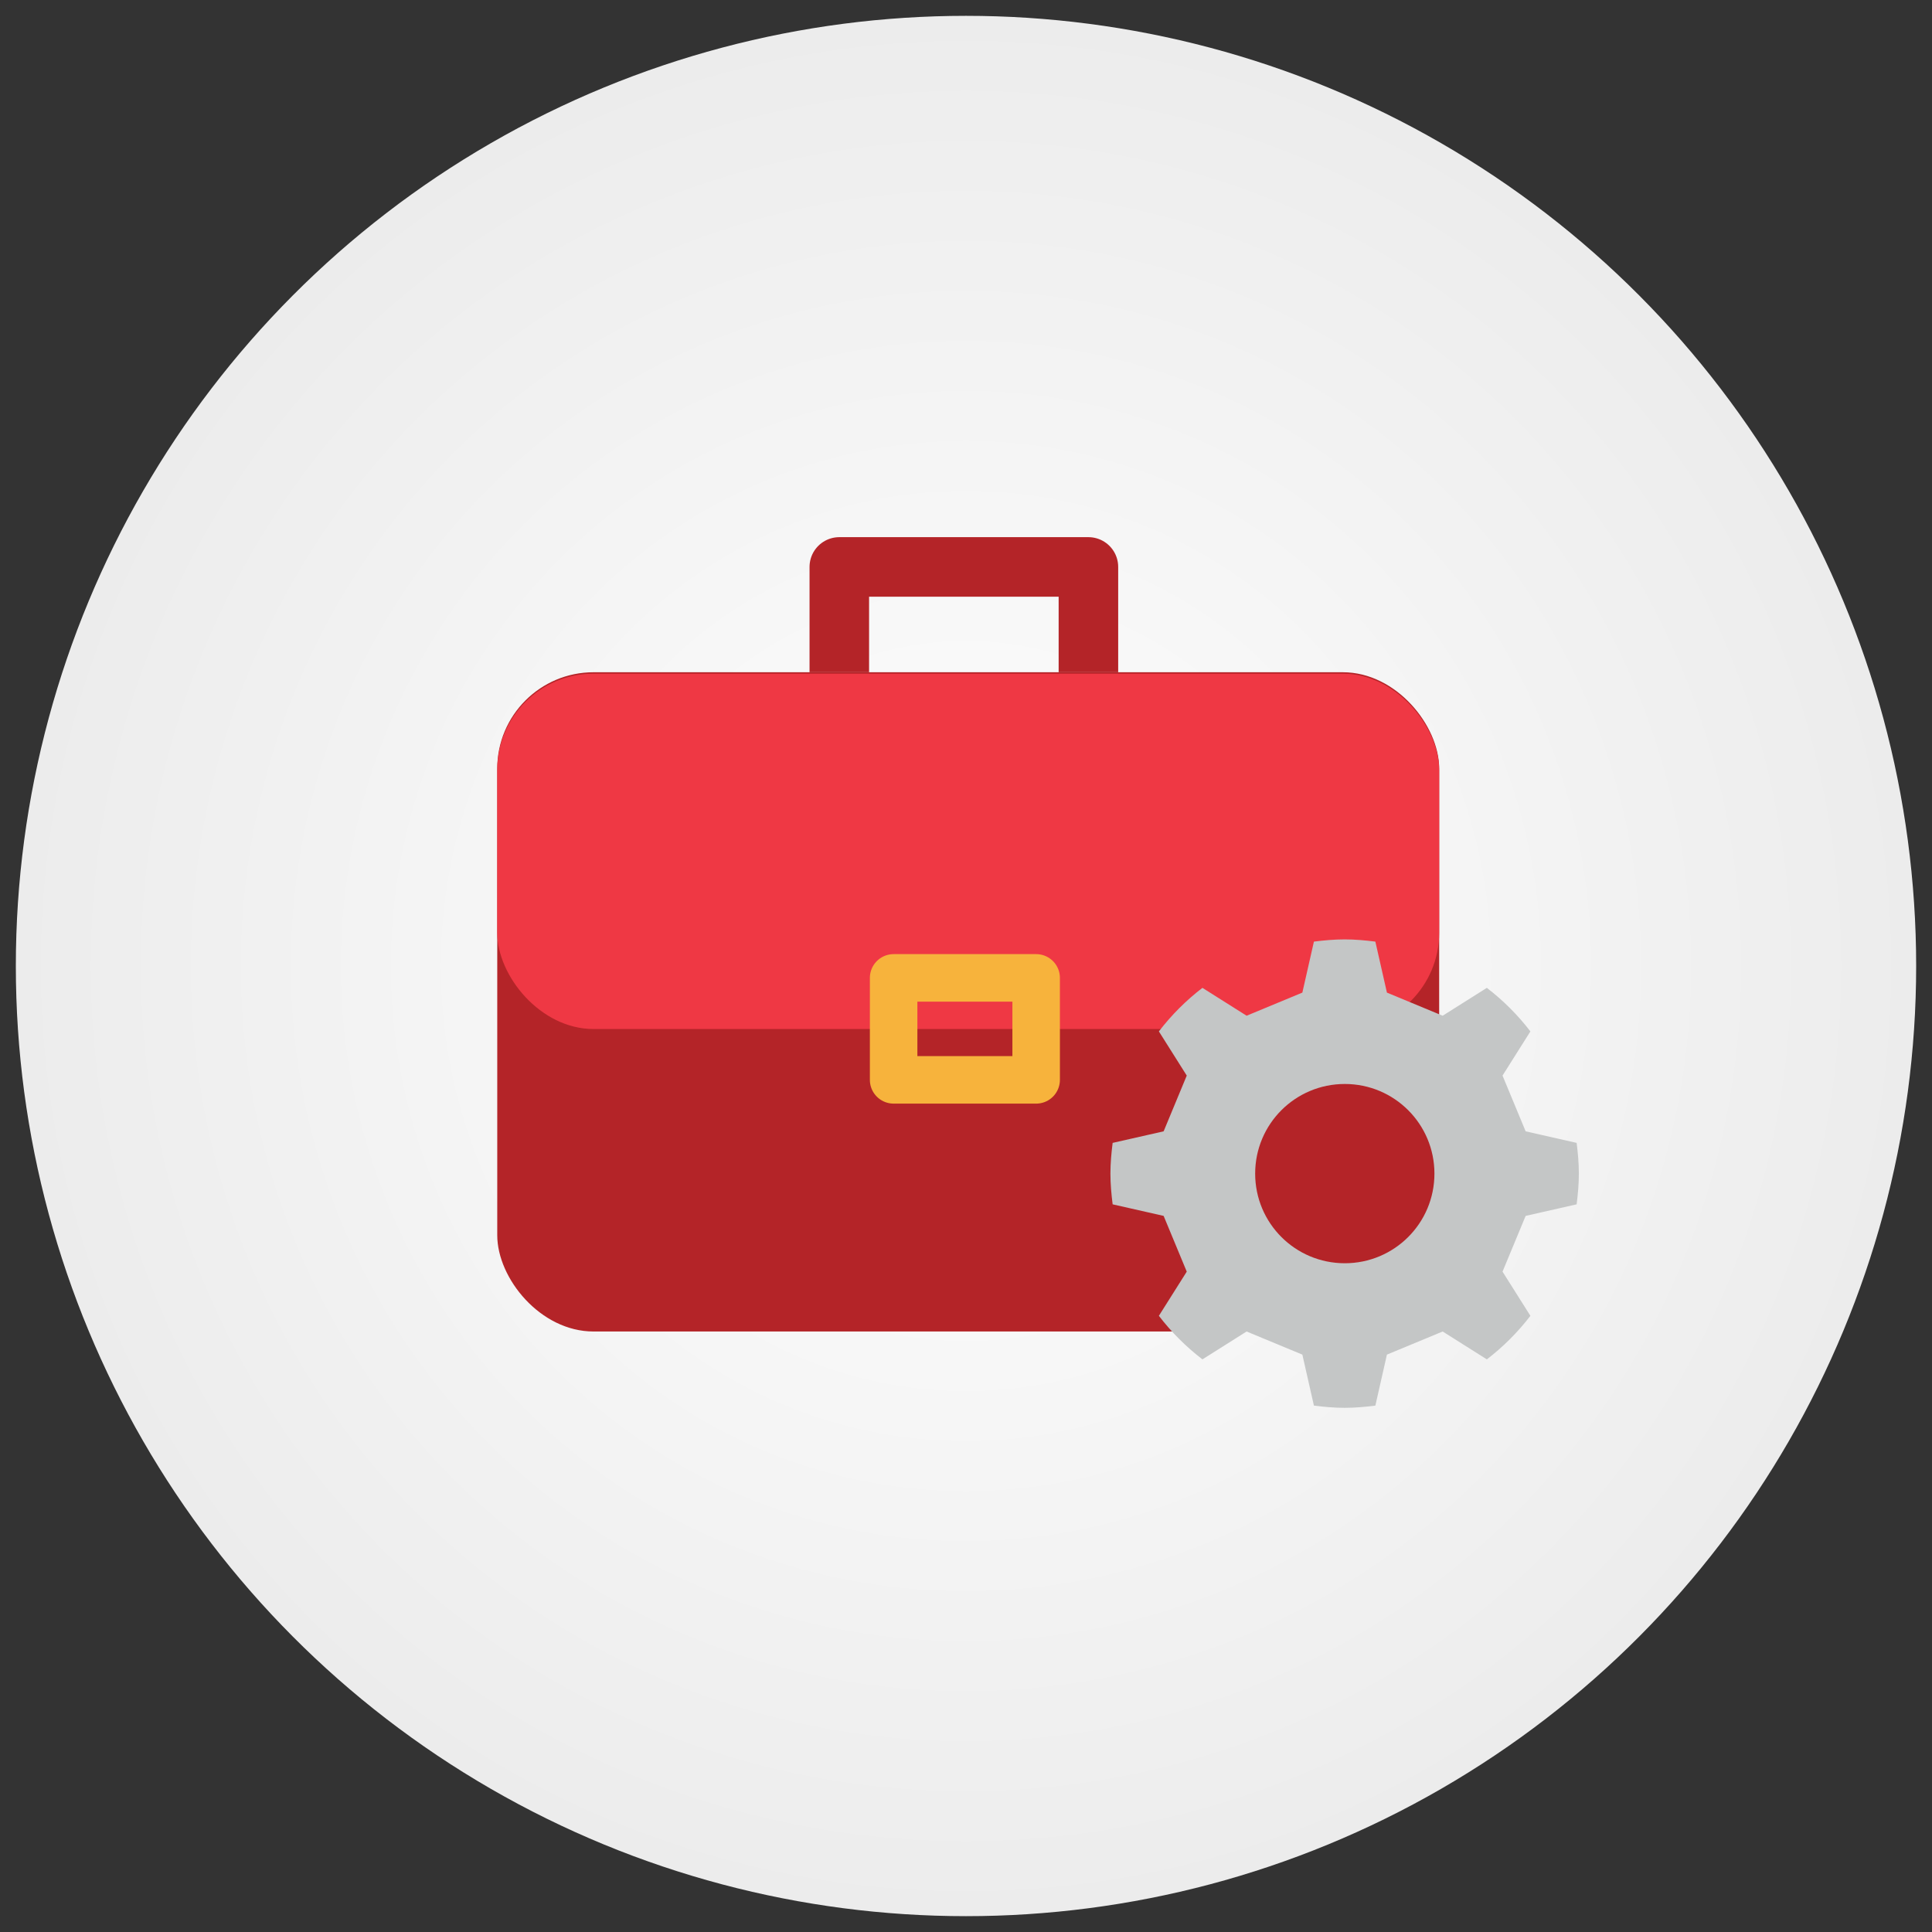
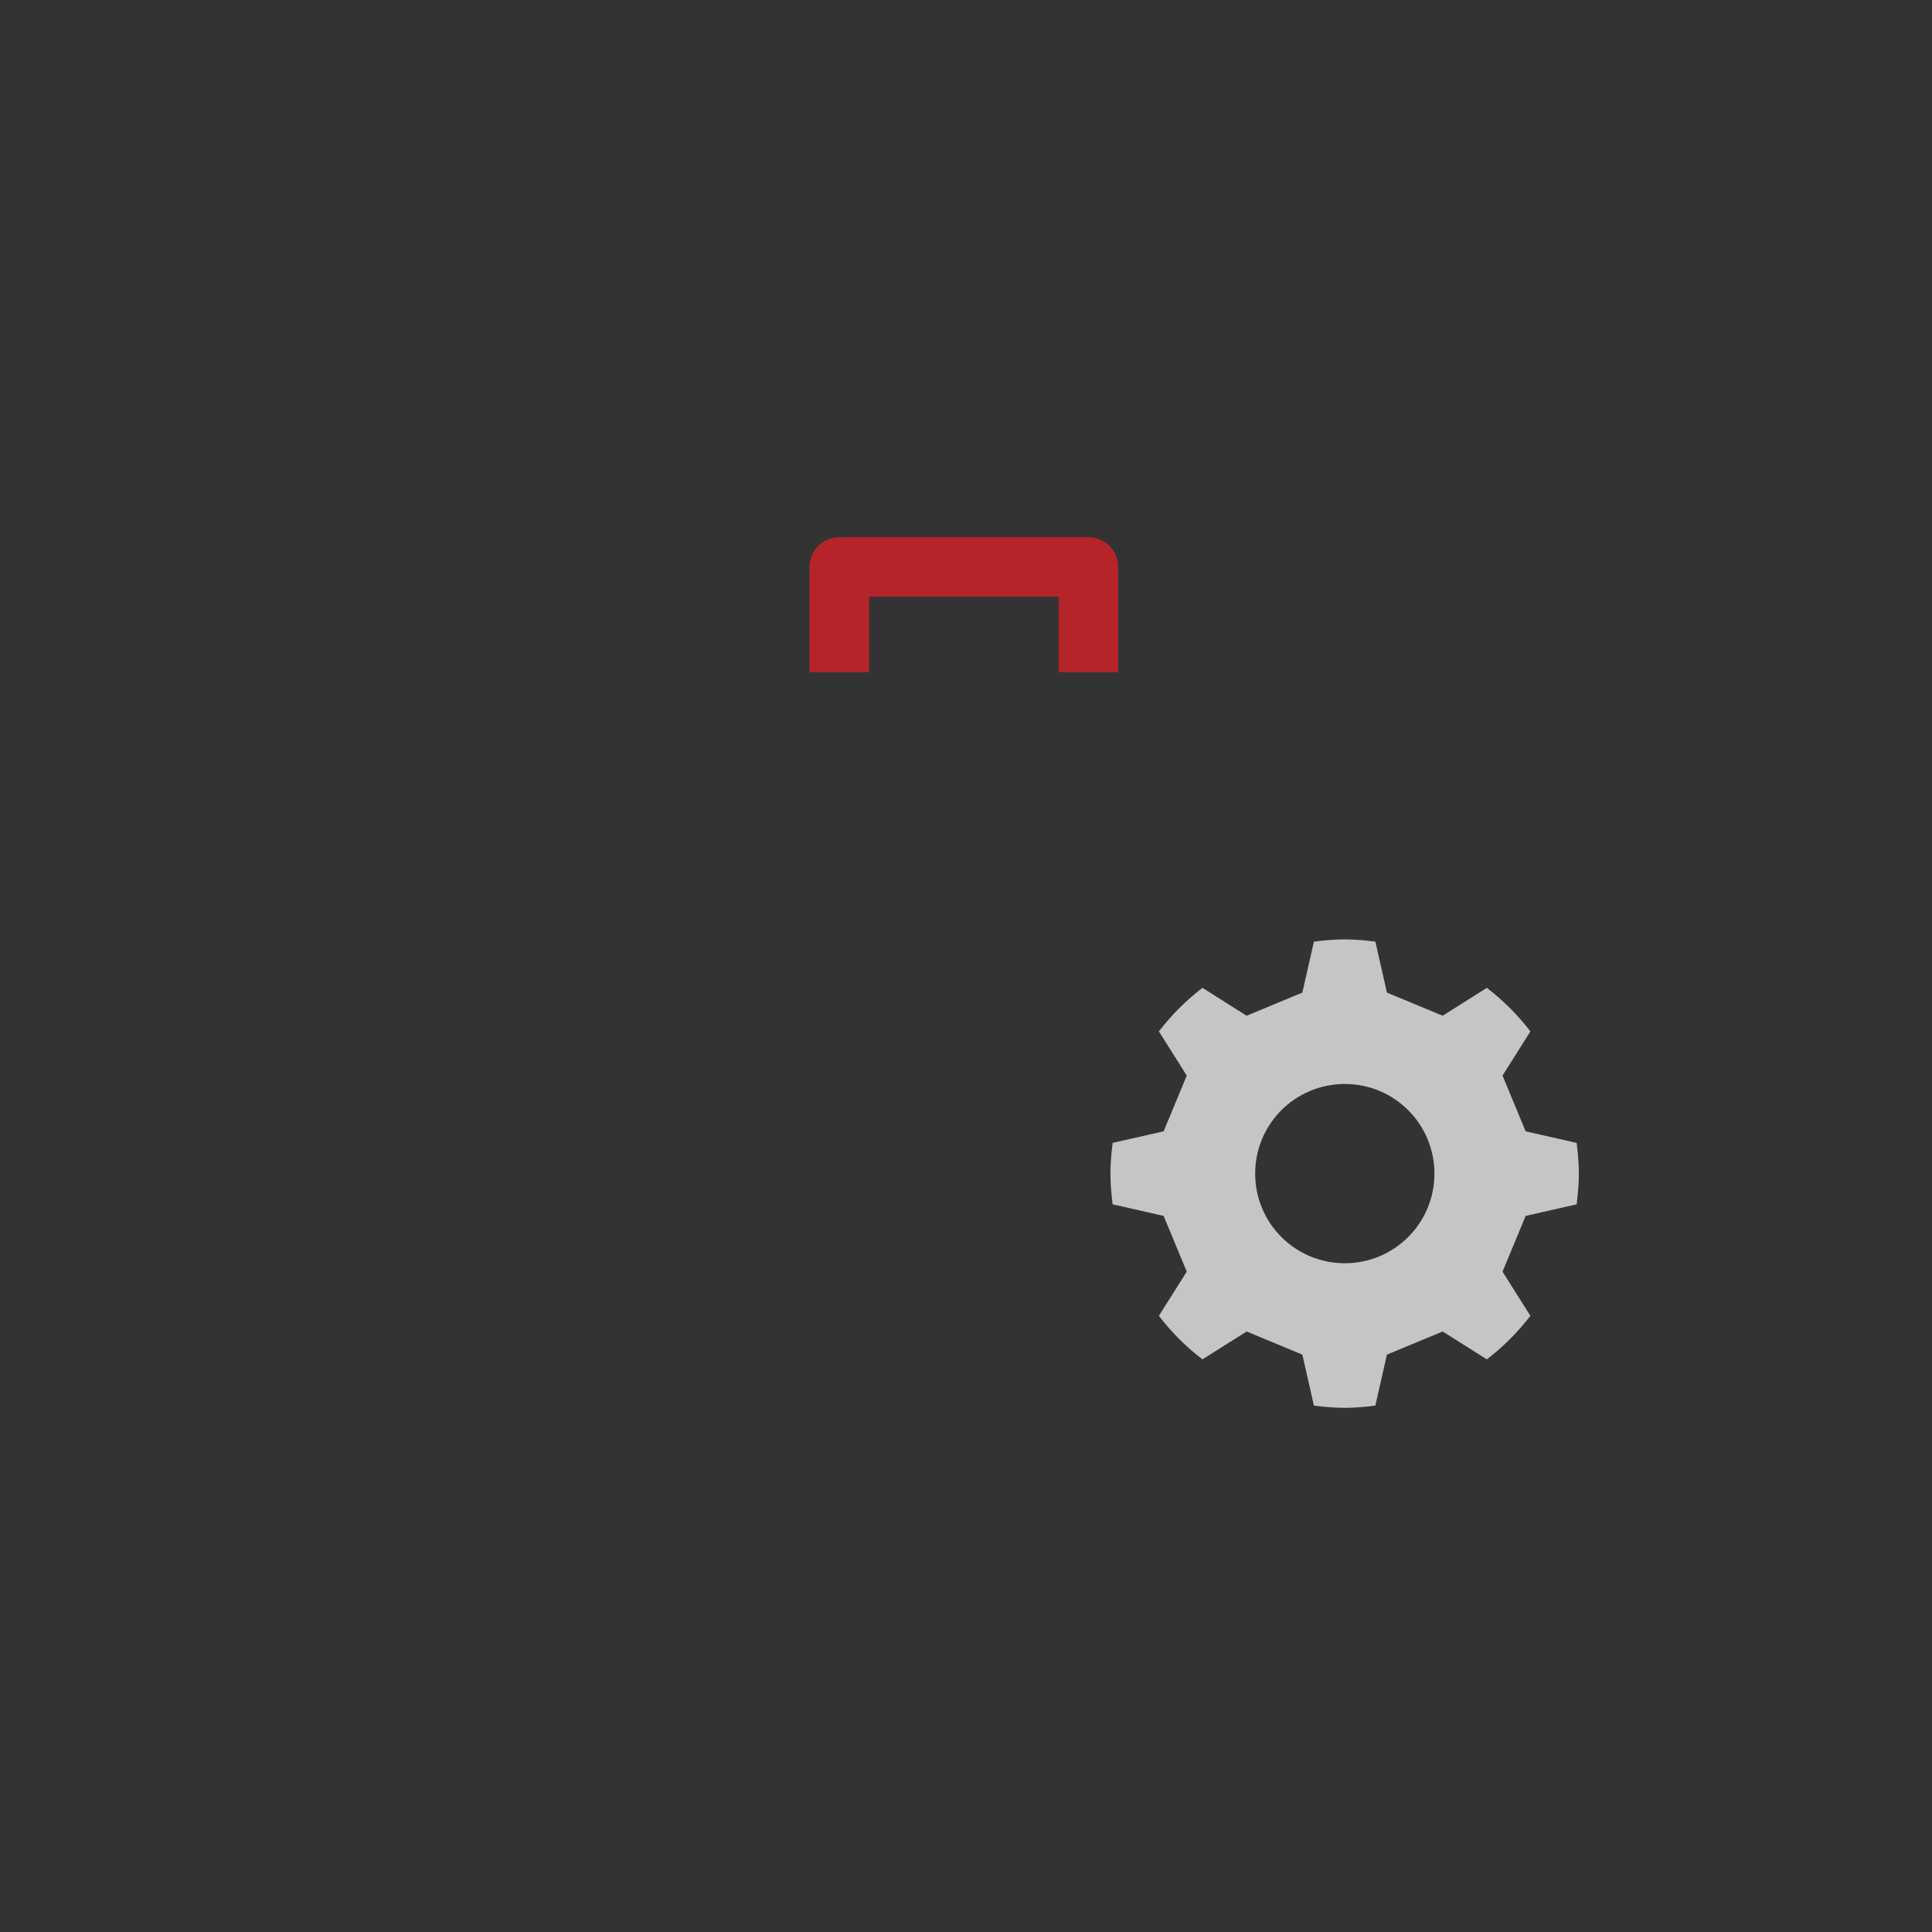
<svg xmlns="http://www.w3.org/2000/svg" id="Layer_1" viewBox="0 0 122 122">
  <rect x="0" y="0" width="122" height="122" fill="#333333" stroke="none" />
  <defs>
    <style>.cls-1{fill:#c4c6c6;}.cls-2{fill:url(#radial-gradient);}.cls-3{stroke:#f7b33c;stroke-width:3px;}.cls-3,.cls-4{fill:none;stroke-linejoin:round;}.cls-5{fill:#ef3844;}.cls-6{fill:#b42428;}.cls-4{stroke:#b42428;stroke-width:3.76px;}</style>
    <radialGradient id="radial-gradient" cx="61" cy="61" fx="61" fy="61" r="60" gradientUnits="userSpaceOnUse">
      <stop offset="0" stop-color="#fff" />
      <stop offset="1" stop-color="#ececec" />
    </radialGradient>
  </defs>
-   <circle class="cls-2" cx="61" cy="61" r="60" />
-   <rect class="cls-6" x="31.4" y="42.45" width="59.48" height="41.63" rx="6.08" ry="6.08" />
-   <rect class="cls-5" x="31.4" y="42.54" width="59.48" height="22.44" rx="6.08" ry="6.08" />
  <polyline class="cls-4" points="53 42.45 53 35.8 68.73 35.8 68.73 42.45" />
-   <rect class="cls-3" x="56.43" y="61.75" width="9" height="6.44" />
  <path class="cls-1" d="M99.56,76.05c.08-.64.14-1.28.14-1.94s-.06-1.3-.14-1.94l-3.22-.73c-.62-1.49-.84-2.03-1.46-3.52l1.76-2.79c-.79-1.03-1.71-1.95-2.75-2.75l-2.79,1.76c-1.49-.62-2.03-.84-3.52-1.46l-.73-3.22c-.64-.08-1.28-.14-1.94-.14s-1.3.06-1.94.14l-.73,3.22c-1.49.62-2.03.84-3.52,1.46l-2.79-1.76c-1.03.79-1.95,1.71-2.75,2.75l1.76,2.79c-.62,1.49-.84,2.03-1.46,3.52l-3.22.73c-.08.64-.14,1.28-.14,1.94s.06,1.3.14,1.94l3.22.73c.62,1.49.84,2.03,1.46,3.52l-1.76,2.79c.79,1.03,1.71,1.95,2.75,2.75l2.79-1.76c1.49.62,2.03.84,3.52,1.46l.73,3.22c.64.08,1.28.14,1.94.14s1.3-.06,1.94-.14l.73-3.22c1.49-.62,2.03-.84,3.52-1.46l2.79,1.76c1.03-.79,1.95-1.71,2.75-2.75l-1.76-2.79c.62-1.49.84-2.03,1.46-3.52l3.22-.73ZM84.92,79.77c-3.13,0-5.66-2.53-5.66-5.66s2.53-5.66,5.66-5.66,5.66,2.53,5.66,5.66-2.53,5.66-5.66,5.66Z" />
</svg>